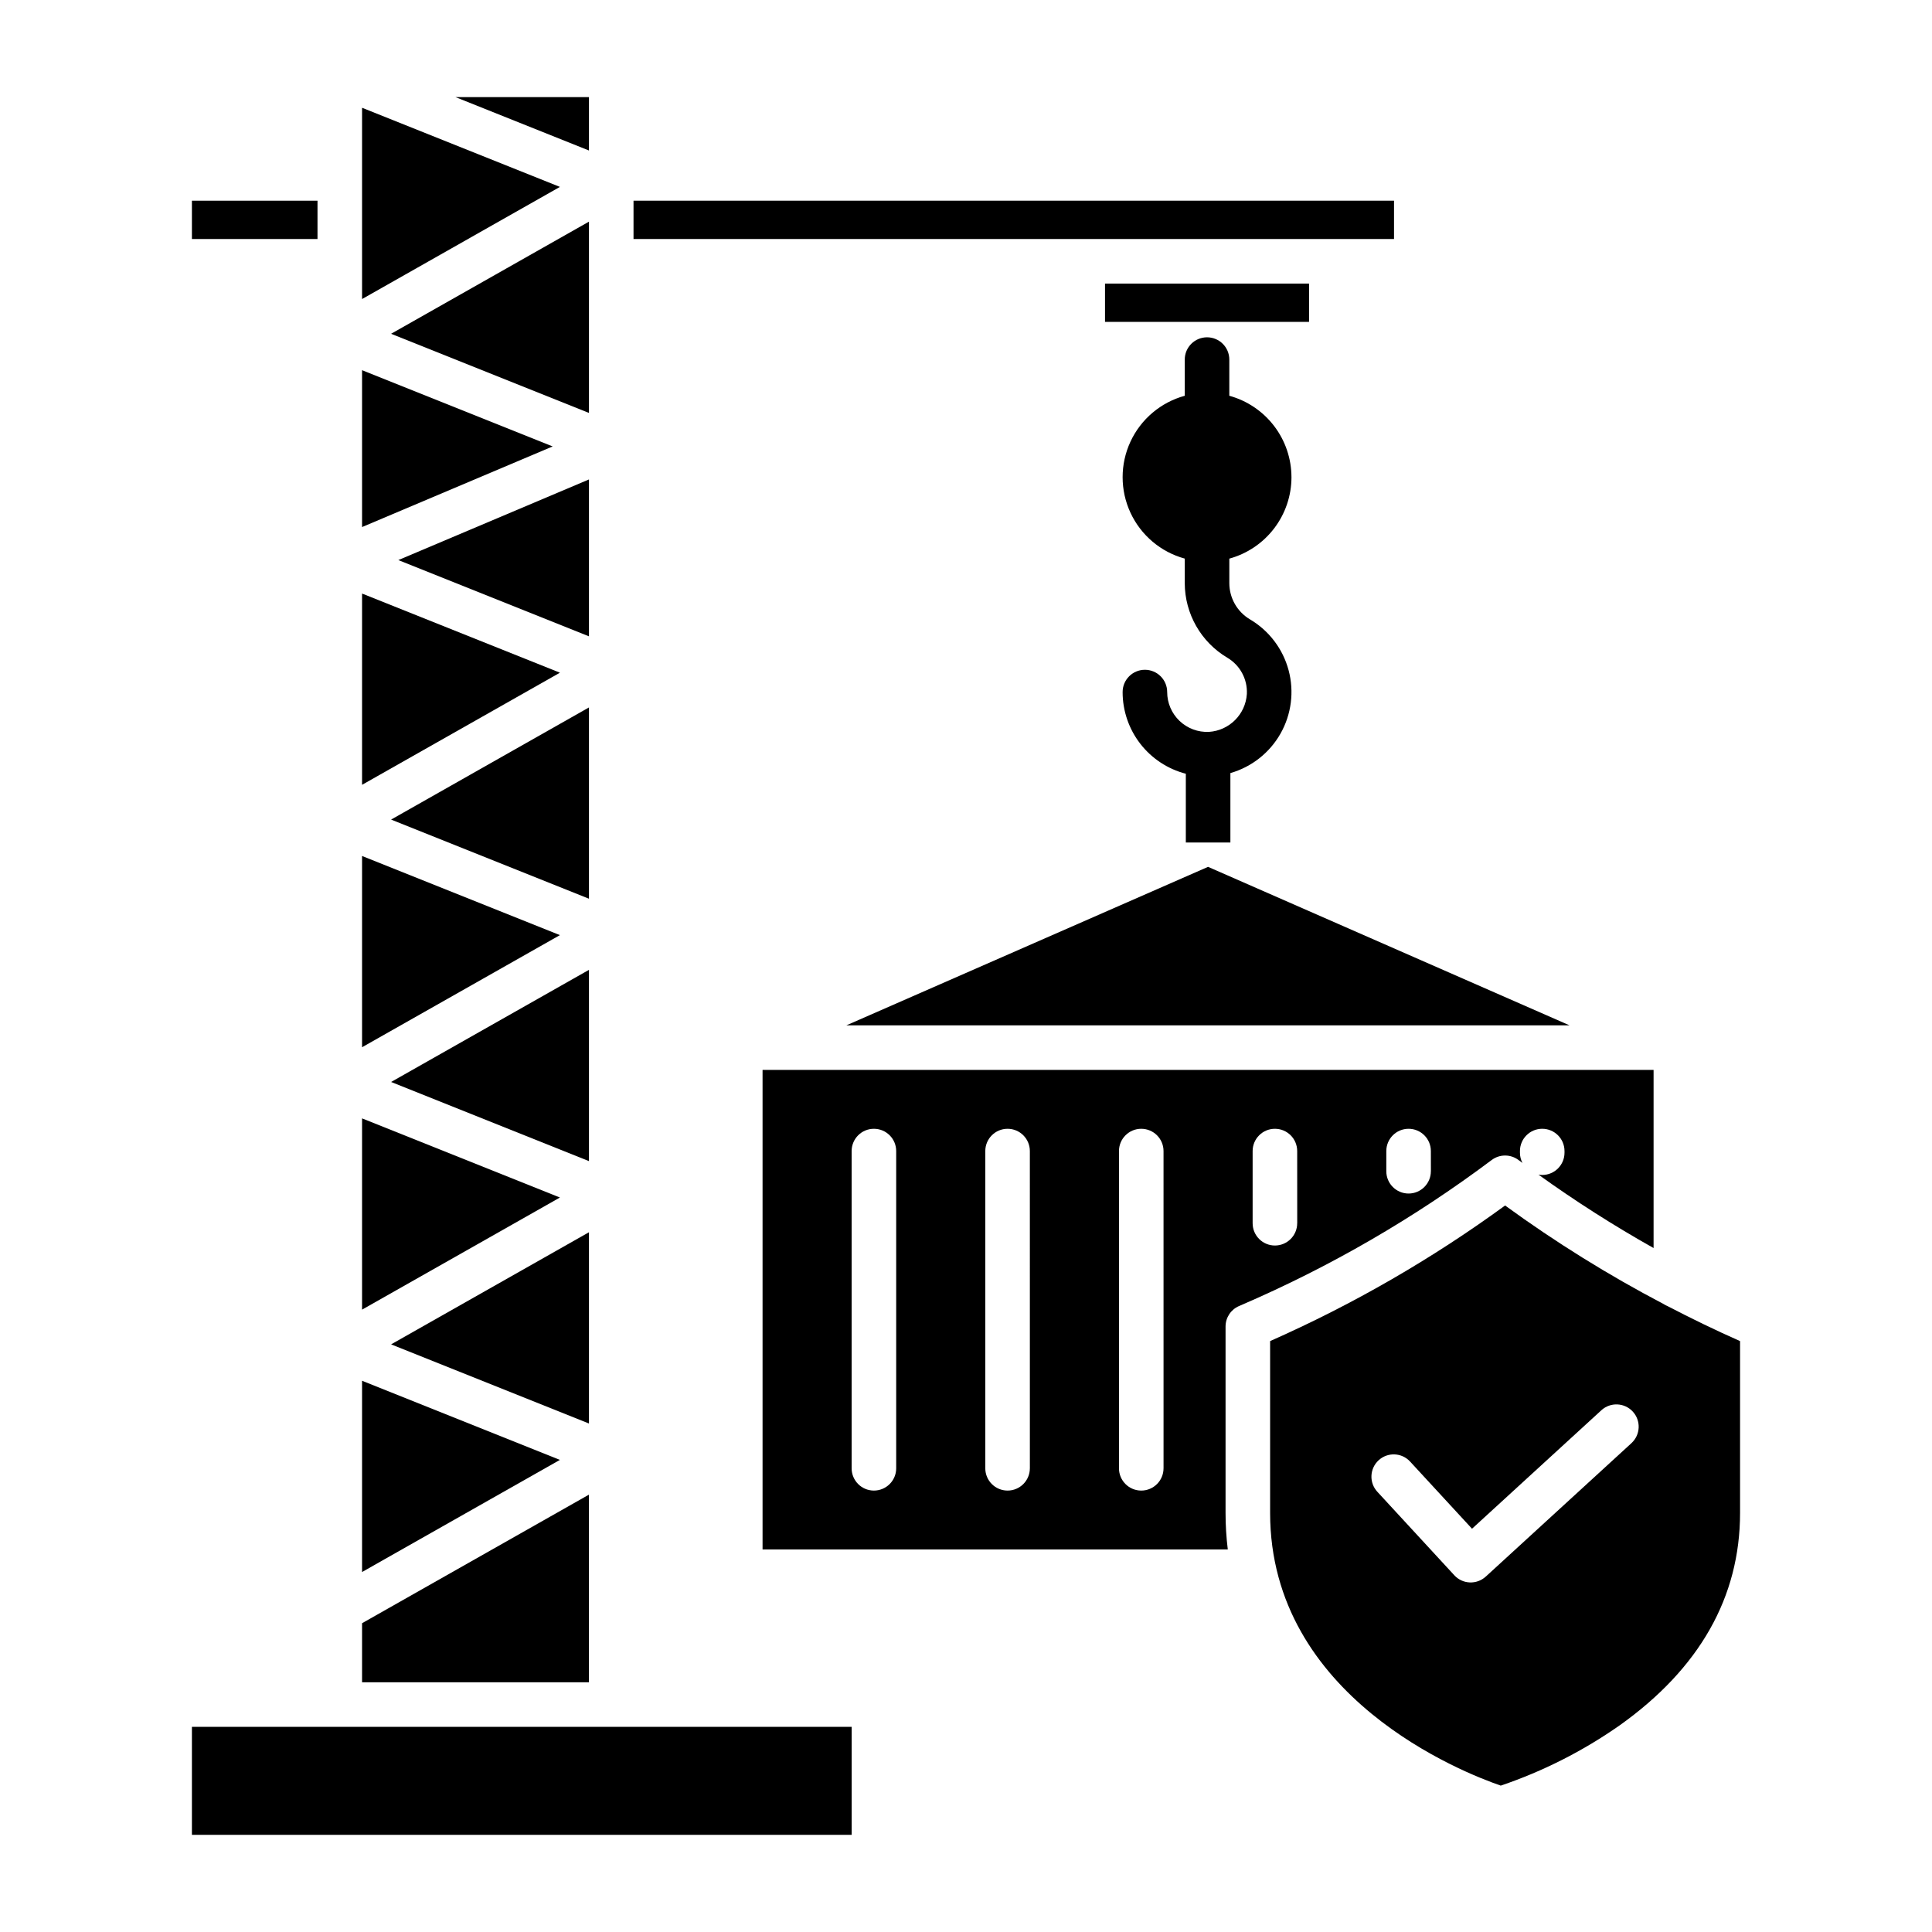
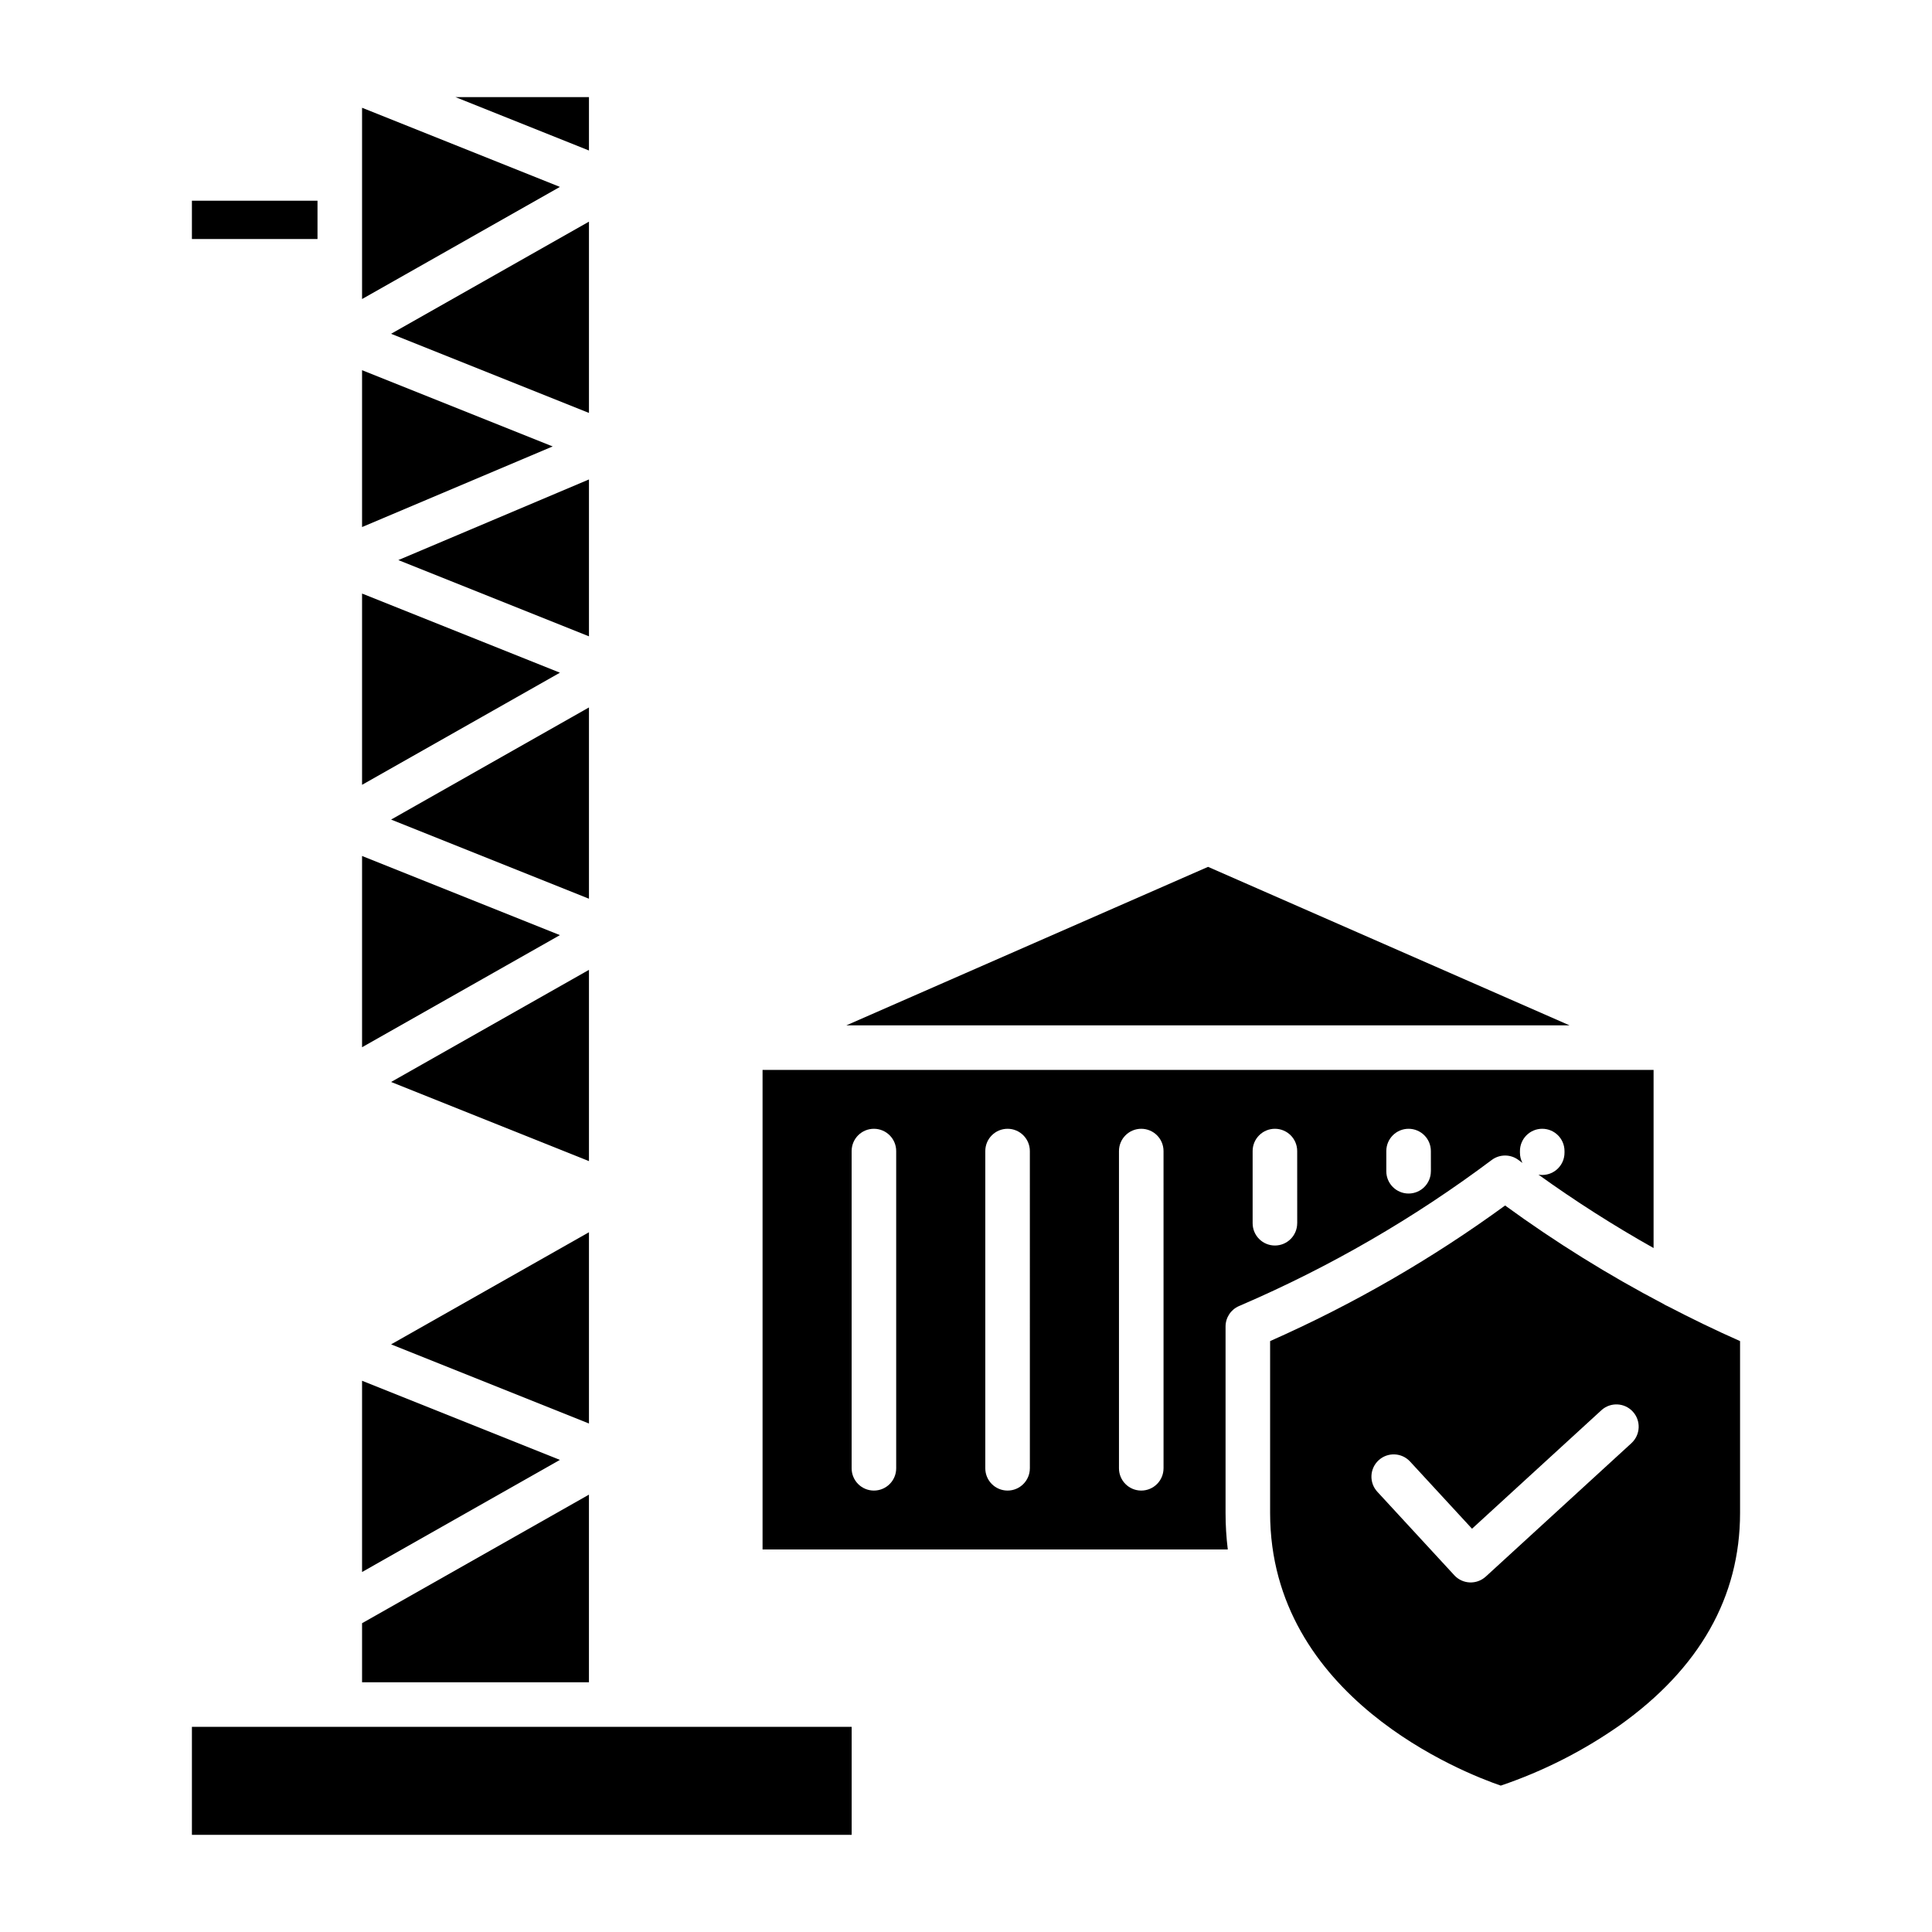
<svg xmlns="http://www.w3.org/2000/svg" fill="#000000" width="800px" height="800px" version="1.1" viewBox="144 144 512 512">
  <g>
-     <path d="m486.25 270.46c-0.004-4.906-1.621-9.668-4.594-13.566-2.977-3.898-7.148-6.711-11.875-8.012v-9.59c0-3.262-2.641-5.902-5.902-5.902s-5.906 2.641-5.906 5.902v9.59c-6.352 1.738-11.613 6.184-14.387 12.156-2.773 5.973-2.773 12.867 0 18.84 2.773 5.973 8.035 10.422 14.387 12.156v6.519c0.02 8.105 4.301 15.602 11.27 19.742 3.379 1.992 5.375 5.691 5.188 9.613-0.344 5.398-4.644 9.699-10.047 10.047-2.883 0.137-5.703-0.914-7.793-2.906-2.094-1.996-3.277-4.758-3.277-7.648 0-3.262-2.644-5.902-5.906-5.902-3.258 0-5.902 2.641-5.902 5.902-0.004 4.953 1.641 9.77 4.672 13.688s7.281 6.719 12.078 7.961v18.227h11.809v-18.402h-0.004c5.633-1.613 10.406-5.375 13.293-10.477 2.887-5.098 3.652-11.129 2.137-16.785-1.516-5.66-5.191-10.5-10.238-13.477-3.383-2.008-5.457-5.644-5.469-9.578v-6.516c4.731-1.301 8.902-4.113 11.875-8.012 2.977-3.902 4.59-8.668 4.594-13.57z" />
    <path d="m239.95 242.1v41.574l50.516-21.367z" />
    <path d="m300.08 271.06-50.516 21.367 50.516 20.207z" />
    <path d="m300.08 331.48-52.434 29.715 52.434 20.973z" />
    <path d="m239.95 301.3v50.684l52.434-29.711z" />
    <path d="m300.08 202.74-52.434 29.715 52.434 20.973z" />
-     <path d="m311.89 207.34h201.54v-10.152h-201.54z" />
    <path d="m239.95 172.56v50.688l52.434-29.715z" />
    <path d="m300.08 169.74h-35.375l35.375 14.148z" />
-     <path d="m436.84 219.15h54.07v10.152h-54.07z" />
    <path d="m194.86 197.19h33.281v10.152h-33.281z" />
    <path d="m239.95 589.82h60.125v-49.723l-60.125 34.07z" />
    <path d="m194.86 601.63h174.84v28.621h-174.84z" />
    <path d="m239.95 560.6 52.434-29.715-52.434-20.973z" />
    <path d="m239.95 370.84v50.688l52.434-29.711z" />
    <path d="m300.08 401.02-52.434 29.711 52.434 20.977z" />
    <path d="m300.08 470.56-52.434 29.711 52.434 20.973z" />
-     <path d="m239.95 440.38v50.688l52.434-29.711z" />
    <path d="m552.7 455.38c-0.336-0.004-0.668-0.035-0.996-0.094 9.801 7.047 19.988 13.543 30.512 19.457v-47.203h-236.13v127.08h123.29c-0.395-3.215-0.594-6.449-0.59-9.688v-49.391c0-2.363 1.406-4.496 3.574-5.426l0.449-0.191v-0.004c23.617-10.16 45.945-23.09 66.516-38.512 2.098-1.574 4.984-1.574 7.082 0 0.352 0.266 0.707 0.52 1.059 0.781-0.438-0.84-0.664-1.77-0.664-2.715v-0.43c0-3.262 2.644-5.906 5.902-5.906 3.262 0 5.906 2.644 5.906 5.906v0.43c0 3.262-2.641 5.902-5.902 5.906zm-171.2 77.734c0 3.262-2.644 5.902-5.906 5.902-3.262 0-5.902-2.641-5.902-5.902v-84.07c0-3.262 2.641-5.906 5.902-5.906 3.262 0 5.906 2.644 5.906 5.906zm35.426 0h-0.004c0 3.262-2.644 5.902-5.902 5.902-3.262 0-5.906-2.641-5.906-5.902v-84.07c0-3.262 2.644-5.906 5.906-5.906 3.258 0 5.902 2.644 5.902 5.906zm35.426 0h-0.004c0 3.262-2.644 5.902-5.906 5.902-3.258 0-5.902-2.641-5.902-5.902v-84.07c0-3.262 2.644-5.906 5.902-5.906 3.262 0 5.906 2.644 5.906 5.906zm35.426-64.945h-0.008c0 3.262-2.641 5.906-5.902 5.906s-5.906-2.644-5.906-5.906v-19.125c0-3.262 2.644-5.906 5.906-5.906s5.902 2.644 5.902 5.906zm35.426-13.777-0.008 0.004c0 3.258-2.644 5.902-5.906 5.902-3.258 0-5.902-2.644-5.902-5.902v-5.352c0-3.262 2.644-5.906 5.902-5.906 3.262 0 5.906 2.644 5.906 5.906z" />
    <path d="m368.29 415.73h191.66l-95.801-42.004z" />
    <path d="m584.89 489.59c-14.629-7.664-28.672-16.395-42.02-26.121-19.418 14.164-40.297 26.211-62.277 35.934v45.52c0 48.914 51.266 68.898 61.125 72.281l-0.004 0.004c11.207-3.797 21.816-9.176 31.508-15.969 21.176-15.07 31.914-34.02 31.914-56.312v-45.523c-6.512-2.879-12.918-5.992-19.23-9.277-0.355-0.145-0.695-0.324-1.016-0.535zm-8.512 36.836-38.637 35.391-0.004-0.004c-2.398 2.199-6.125 2.043-8.328-0.352l-20.402-22.129c-1.062-1.148-1.625-2.676-1.559-4.238 0.062-1.566 0.742-3.043 1.895-4.102 2.398-2.211 6.133-2.062 8.344 0.336l16.414 17.801 34.297-31.414v-0.004c2.41-2.18 6.125-2.008 8.32 0.391 2.191 2.394 2.039 6.113-0.344 8.32z" />
  </g>
</svg>